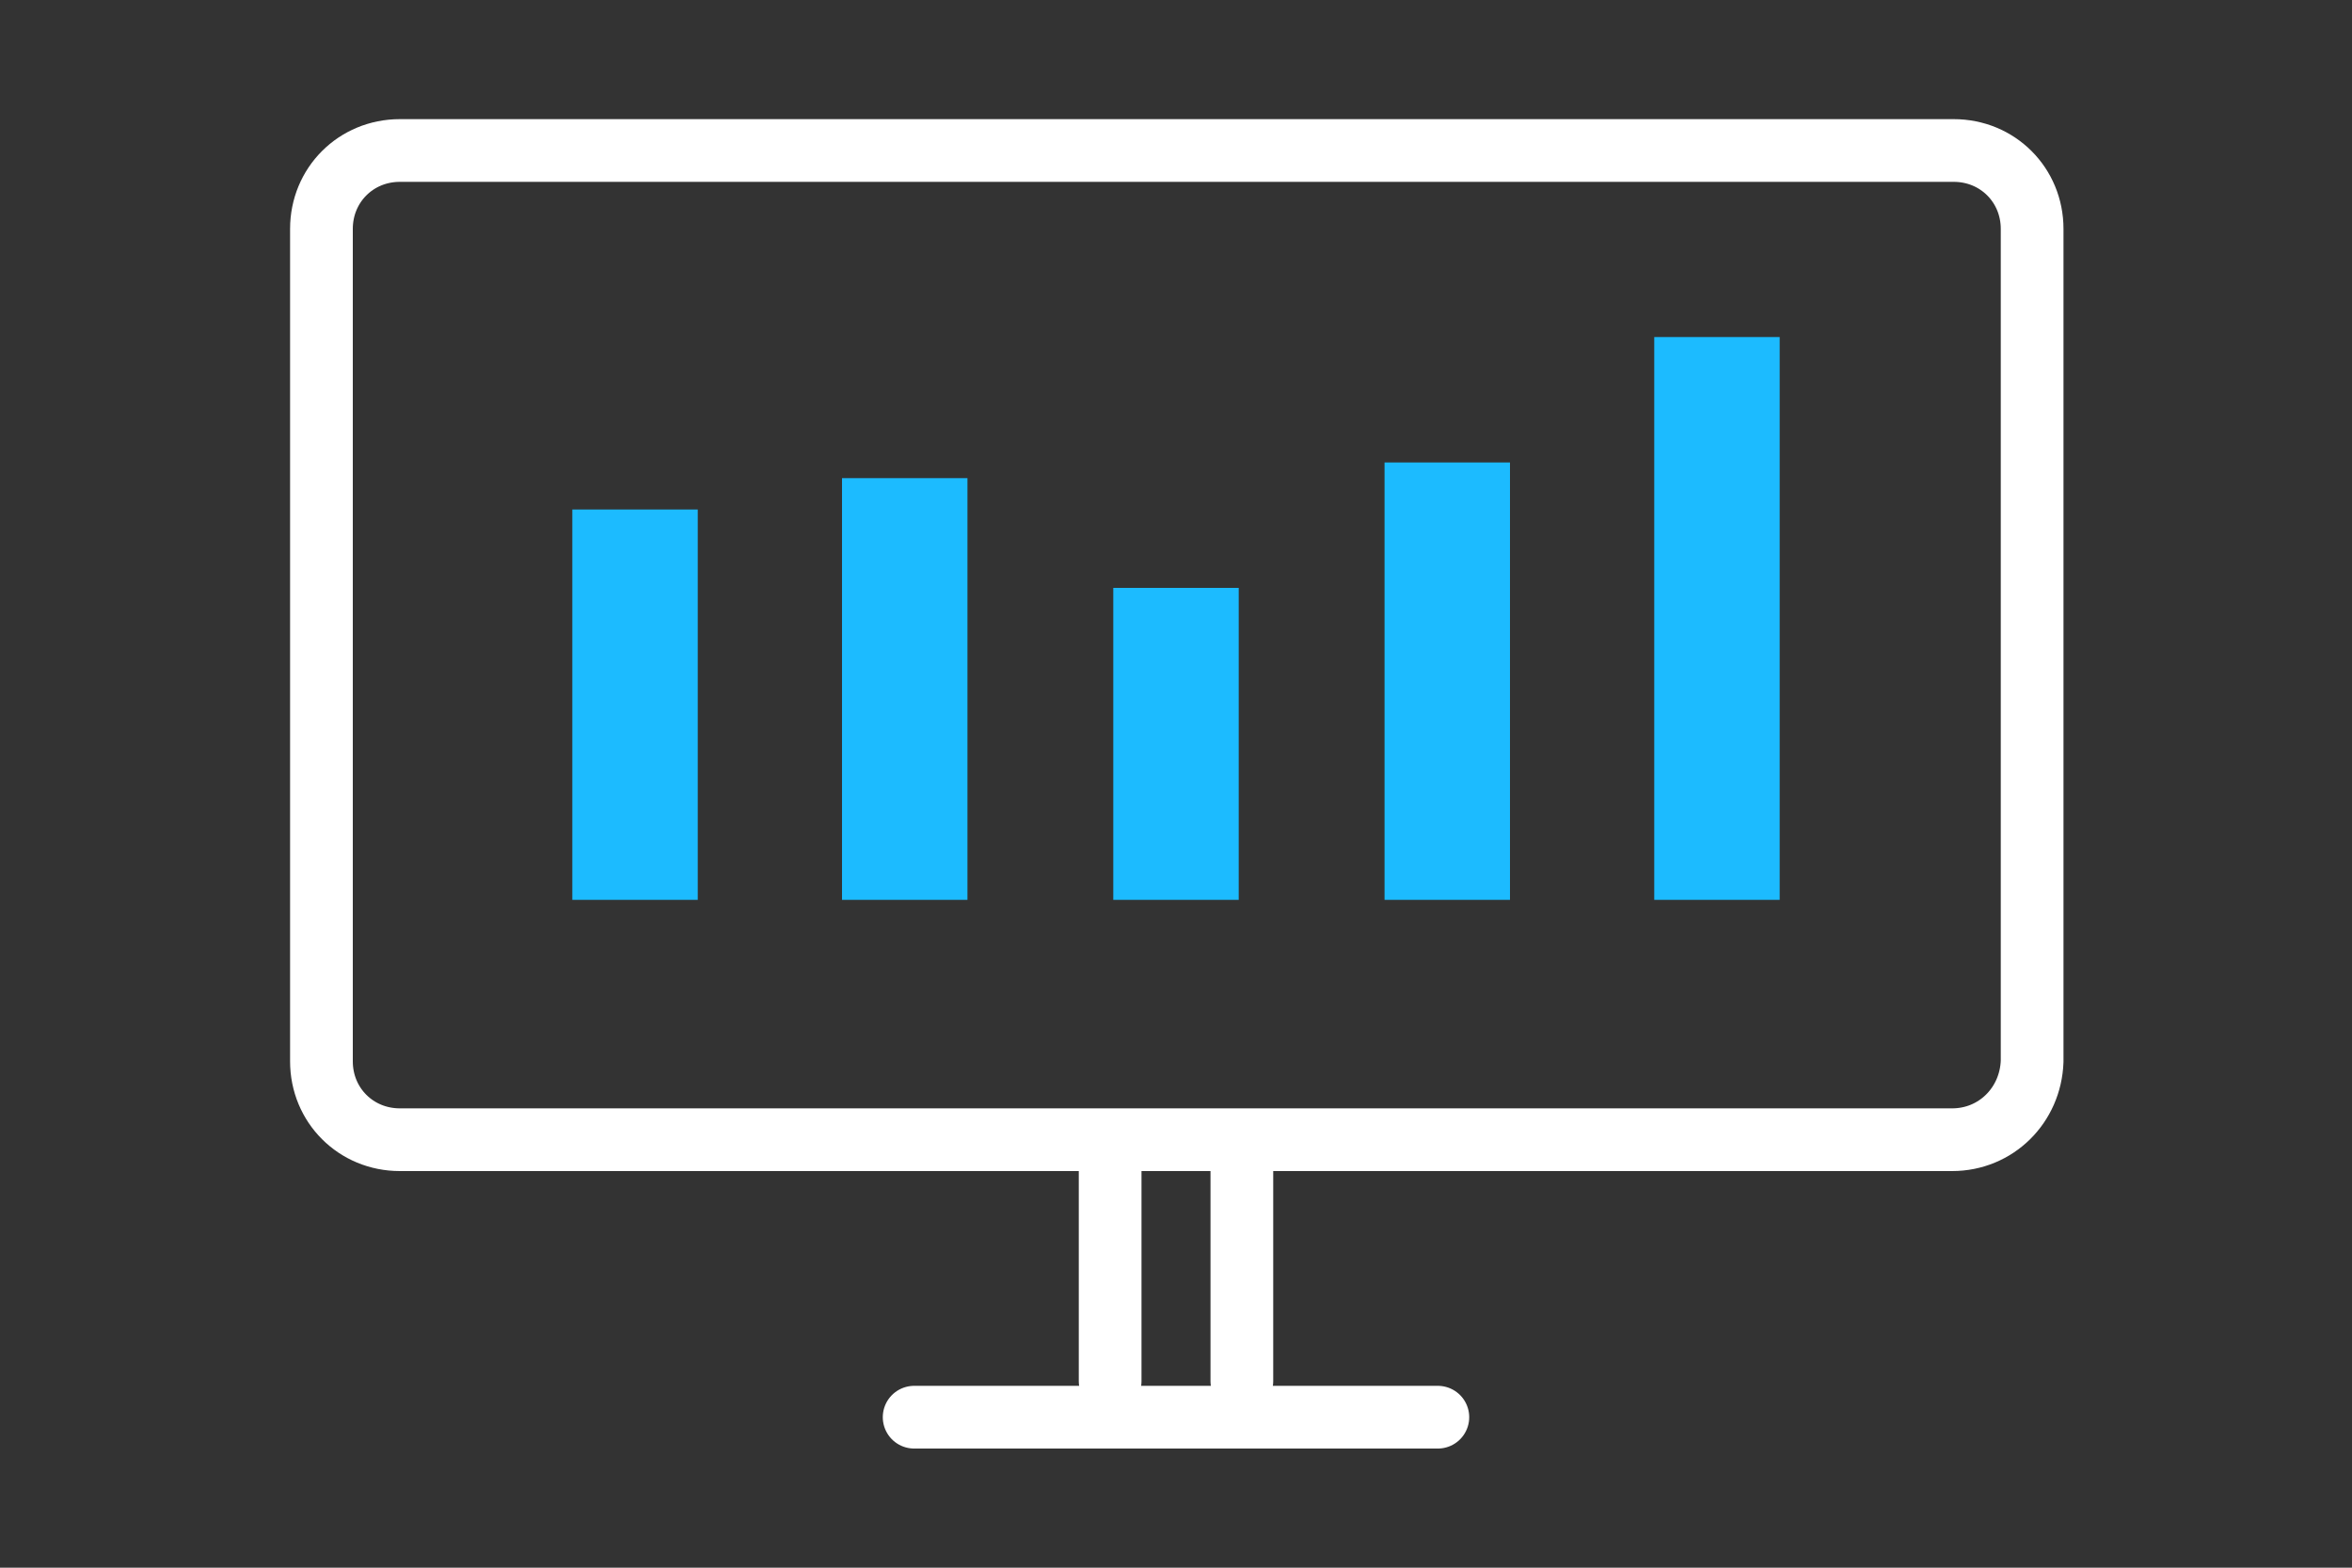
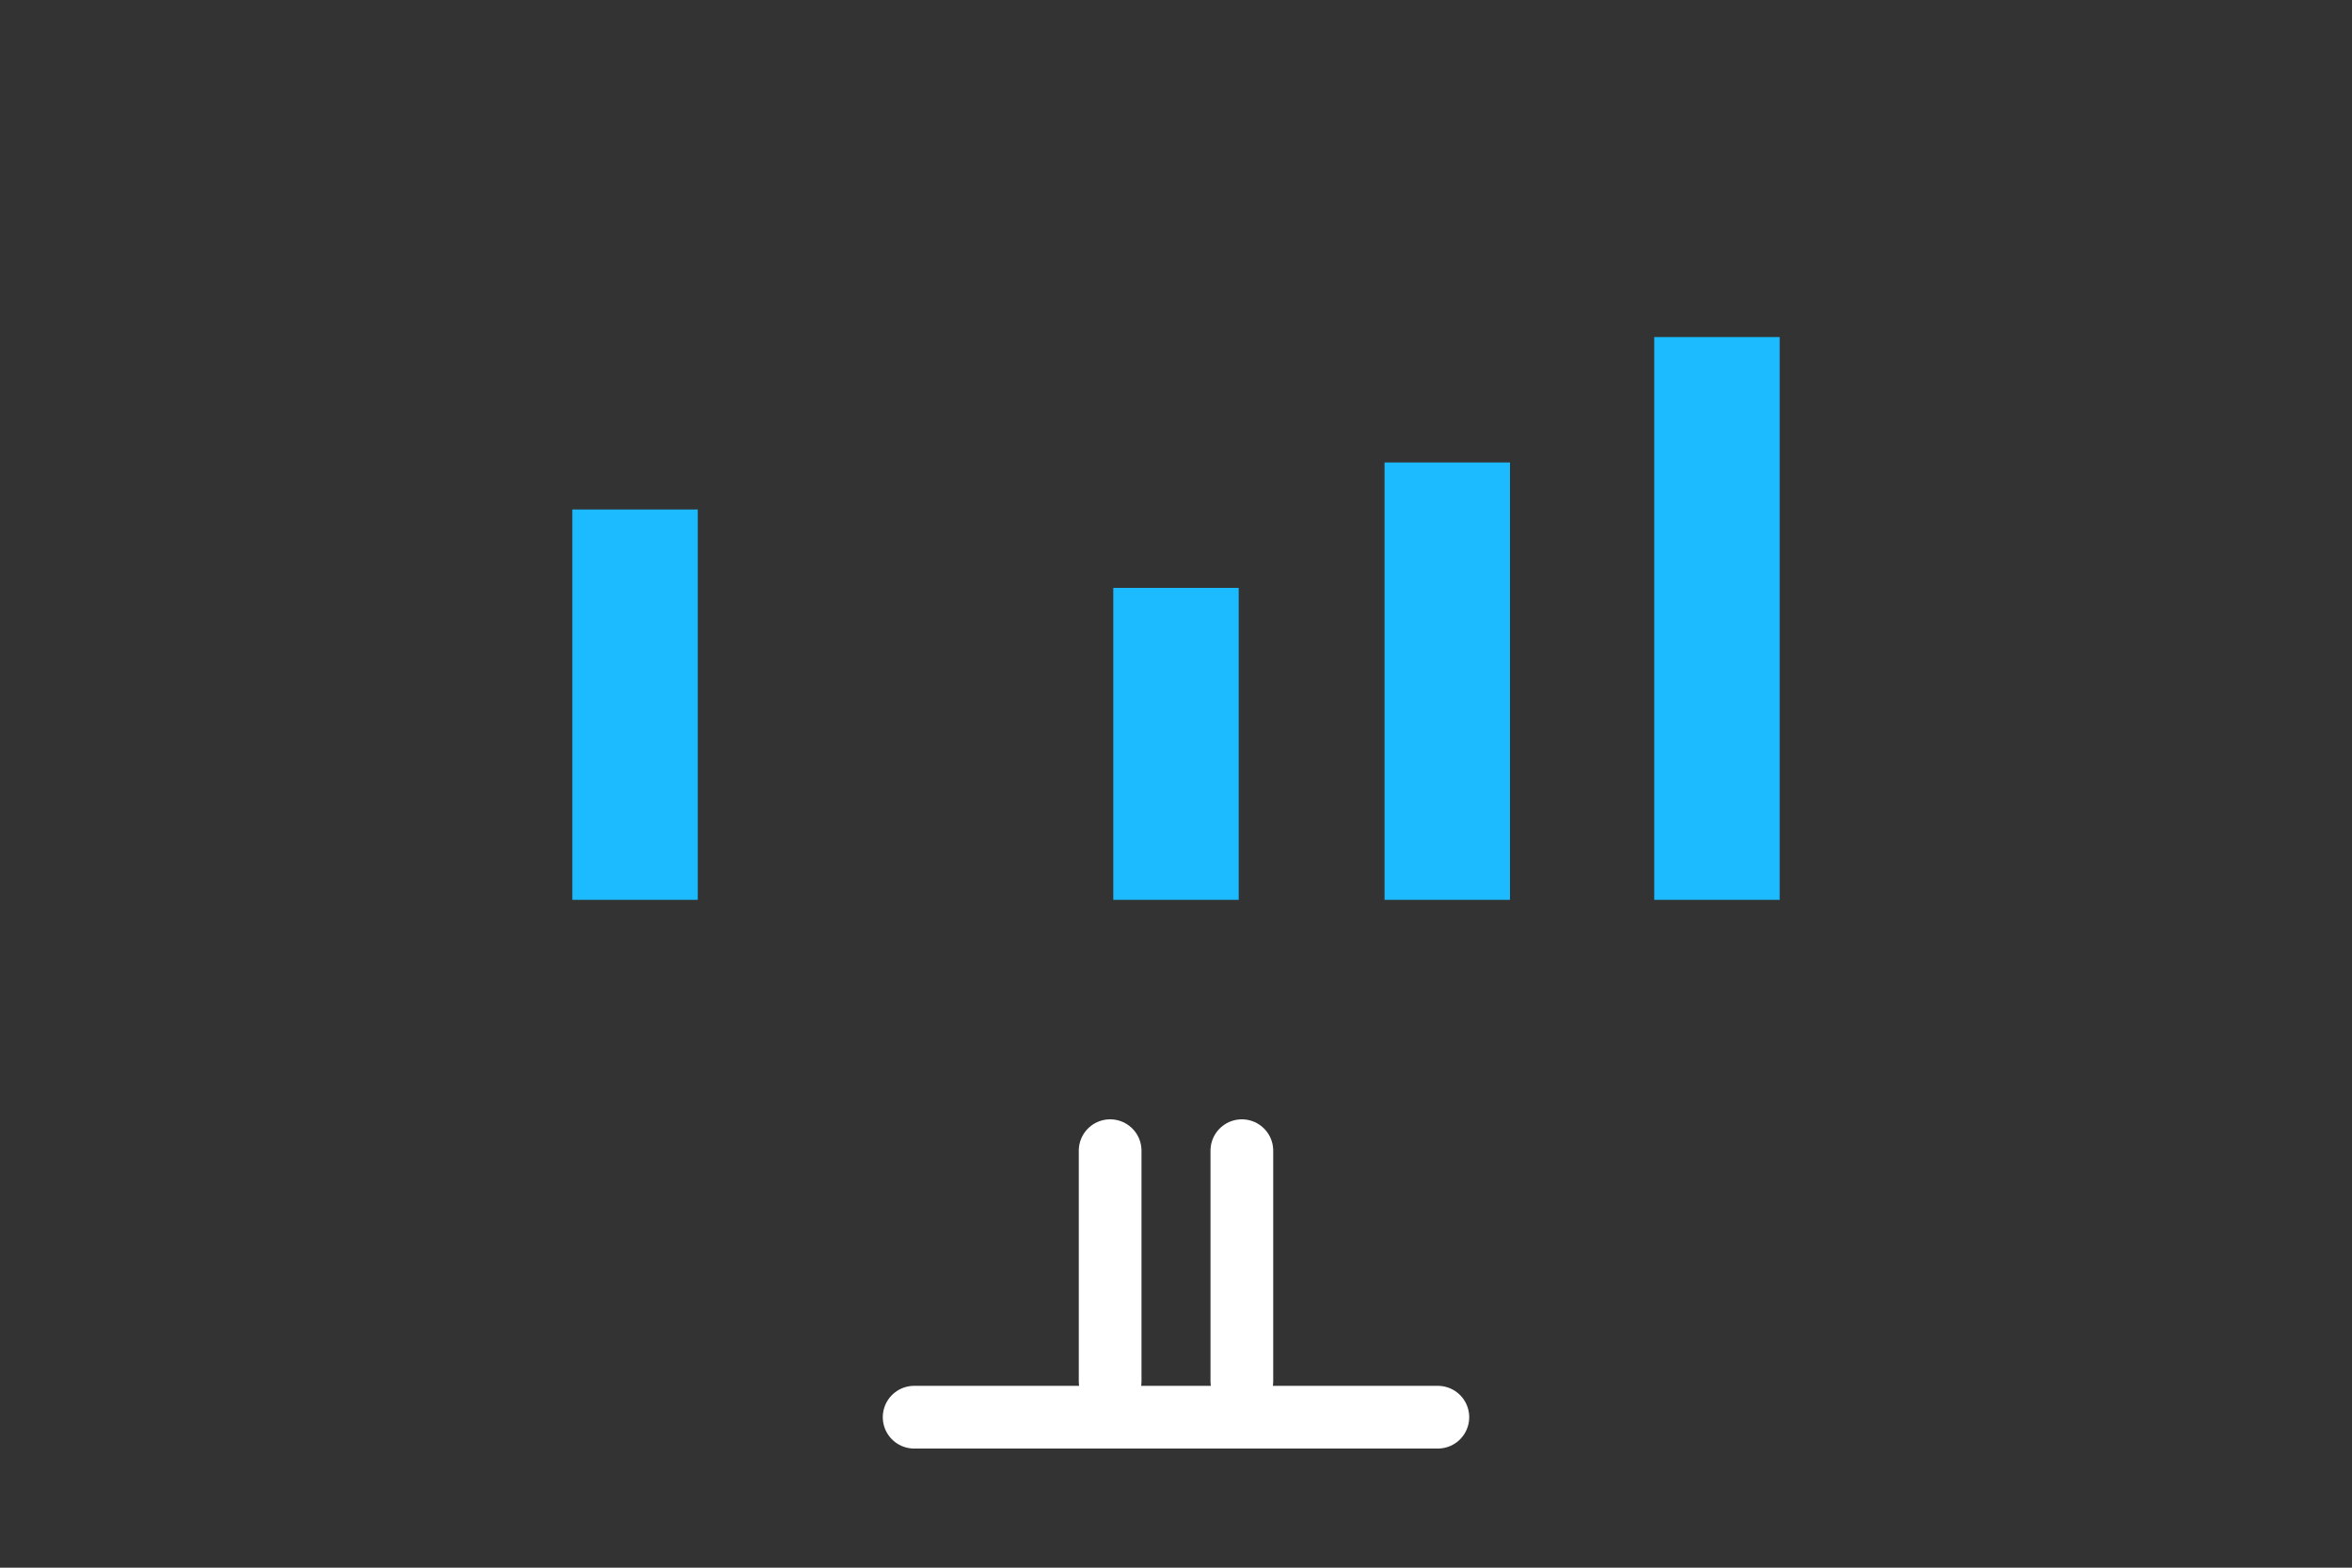
<svg xmlns="http://www.w3.org/2000/svg" version="1.1" x="0px" y="0px" viewBox="0 0 150 100" style="enable-background:new 0 0 150 100;" xml:space="preserve">
  <rect x="0" y="0" width="150" height="100" fill="#333333" stroke="none" />
  <style type="text/css">
	.st0{fill:#46484D;}
	.st1{fill:none;stroke:#FFFFFF;stroke-width:4;stroke-linecap:round;stroke-linejoin:round;stroke-miterlimit:10;}
	.st2{fill:none;stroke:#1CBBFF;stroke-width:4;stroke-miterlimit:10;}
	.st3{display:none;stroke:#FFFFFF;stroke-width:3.906;stroke-miterlimit:10;}
	.st4{display:none;}
	.st5{display:inline;}
	.st6{stroke:#1CBBFF;stroke-width:3.606;stroke-miterlimit:10;}
	.st7{display:inline;fill:none;stroke:#FFFFFF;stroke-width:4;stroke-linecap:round;stroke-linejoin:round;stroke-miterlimit:10;}
	.st8{display:inline;stroke:#1CBBFF;stroke-width:3.606;stroke-miterlimit:10;}
	.st9{fill:none;}
	.st10{fill:none;stroke:#FFFFFF;stroke-width:4;stroke-miterlimit:10;}
	.st11{fill:#FFFFFF;}
	.st12{fill:#181715;}
	.st13{fill:none;stroke:#1CBBFF;stroke-width:3;stroke-miterlimit:10;}
	.st14{display:inline;fill:none;stroke:#1CBBFF;stroke-width:6;stroke-miterlimit:10;}
	.st15{fill:none;stroke:#FFFFFF;stroke-width:4;stroke-linecap:round;stroke-miterlimit:10;}
	.st16{fill:none;stroke:#1CBBFF;stroke-width:8;stroke-linecap:square;stroke-linejoin:round;stroke-miterlimit:10;}
	.st17{fill:none;stroke:#1CBBFF;stroke-width:4;stroke-linecap:round;stroke-miterlimit:10;}
	.st18{fill:none;stroke:#1CBBFF;stroke-width:5;stroke-linecap:round;stroke-miterlimit:10;}
	.st19{display:inline;fill:none;stroke:#1CBBFF;stroke-width:2;stroke-miterlimit:10;}
	.st20{display:inline;fill:none;stroke:#FFFFFF;stroke-width:2;stroke-miterlimit:10;}
	.st21{display:none;fill:none;stroke:#FFFFFF;stroke-width:4;stroke-linecap:round;stroke-linejoin:round;stroke-miterlimit:10;}
</style>
  <g id="Ebene_2">
</g>
  <g id="Ebene_1">
    <g id="Domera_x5F_KI_x5F_Aktion_x5F_Charts_00000011729492676823749520000014640076626056706449_">
      <g>
-         <path class="st1" d="M124.5,72.7H25.5c-2.8,0-5-2.2-5-5V14.6c0-2.8,2.2-5,5-5h99.1c2.8,0,5,2.2,5,5v53.1     C129.5,70.5,127.3,72.7,124.5,72.7z" />
        <g>
          <line class="st1" x1="70.8" y1="73.4" x2="70.8" y2="88.1" />
          <line class="st1" x1="79.2" y1="73.4" x2="79.2" y2="88.1" />
        </g>
        <line class="st1" x1="58.3" y1="90.4" x2="91.7" y2="90.4" />
      </g>
      <line class="st16" x1="40.5" y1="36.5" x2="40.5" y2="53.4" />
-       <line class="st16" x1="57.7" y1="34.5" x2="57.7" y2="53.4" />
      <line class="st16" x1="75" y1="41.5" x2="75" y2="53.4" />
      <line class="st16" x1="92.3" y1="33.5" x2="92.3" y2="53.4" />
      <line class="st16" x1="109.5" y1="25.5" x2="109.5" y2="53.4" />
      <rect id="Begrenzungsbox_00000088818168666245131070000018083283239417793722_" class="st9" width="150" height="100" />
    </g>
  </g>
</svg>